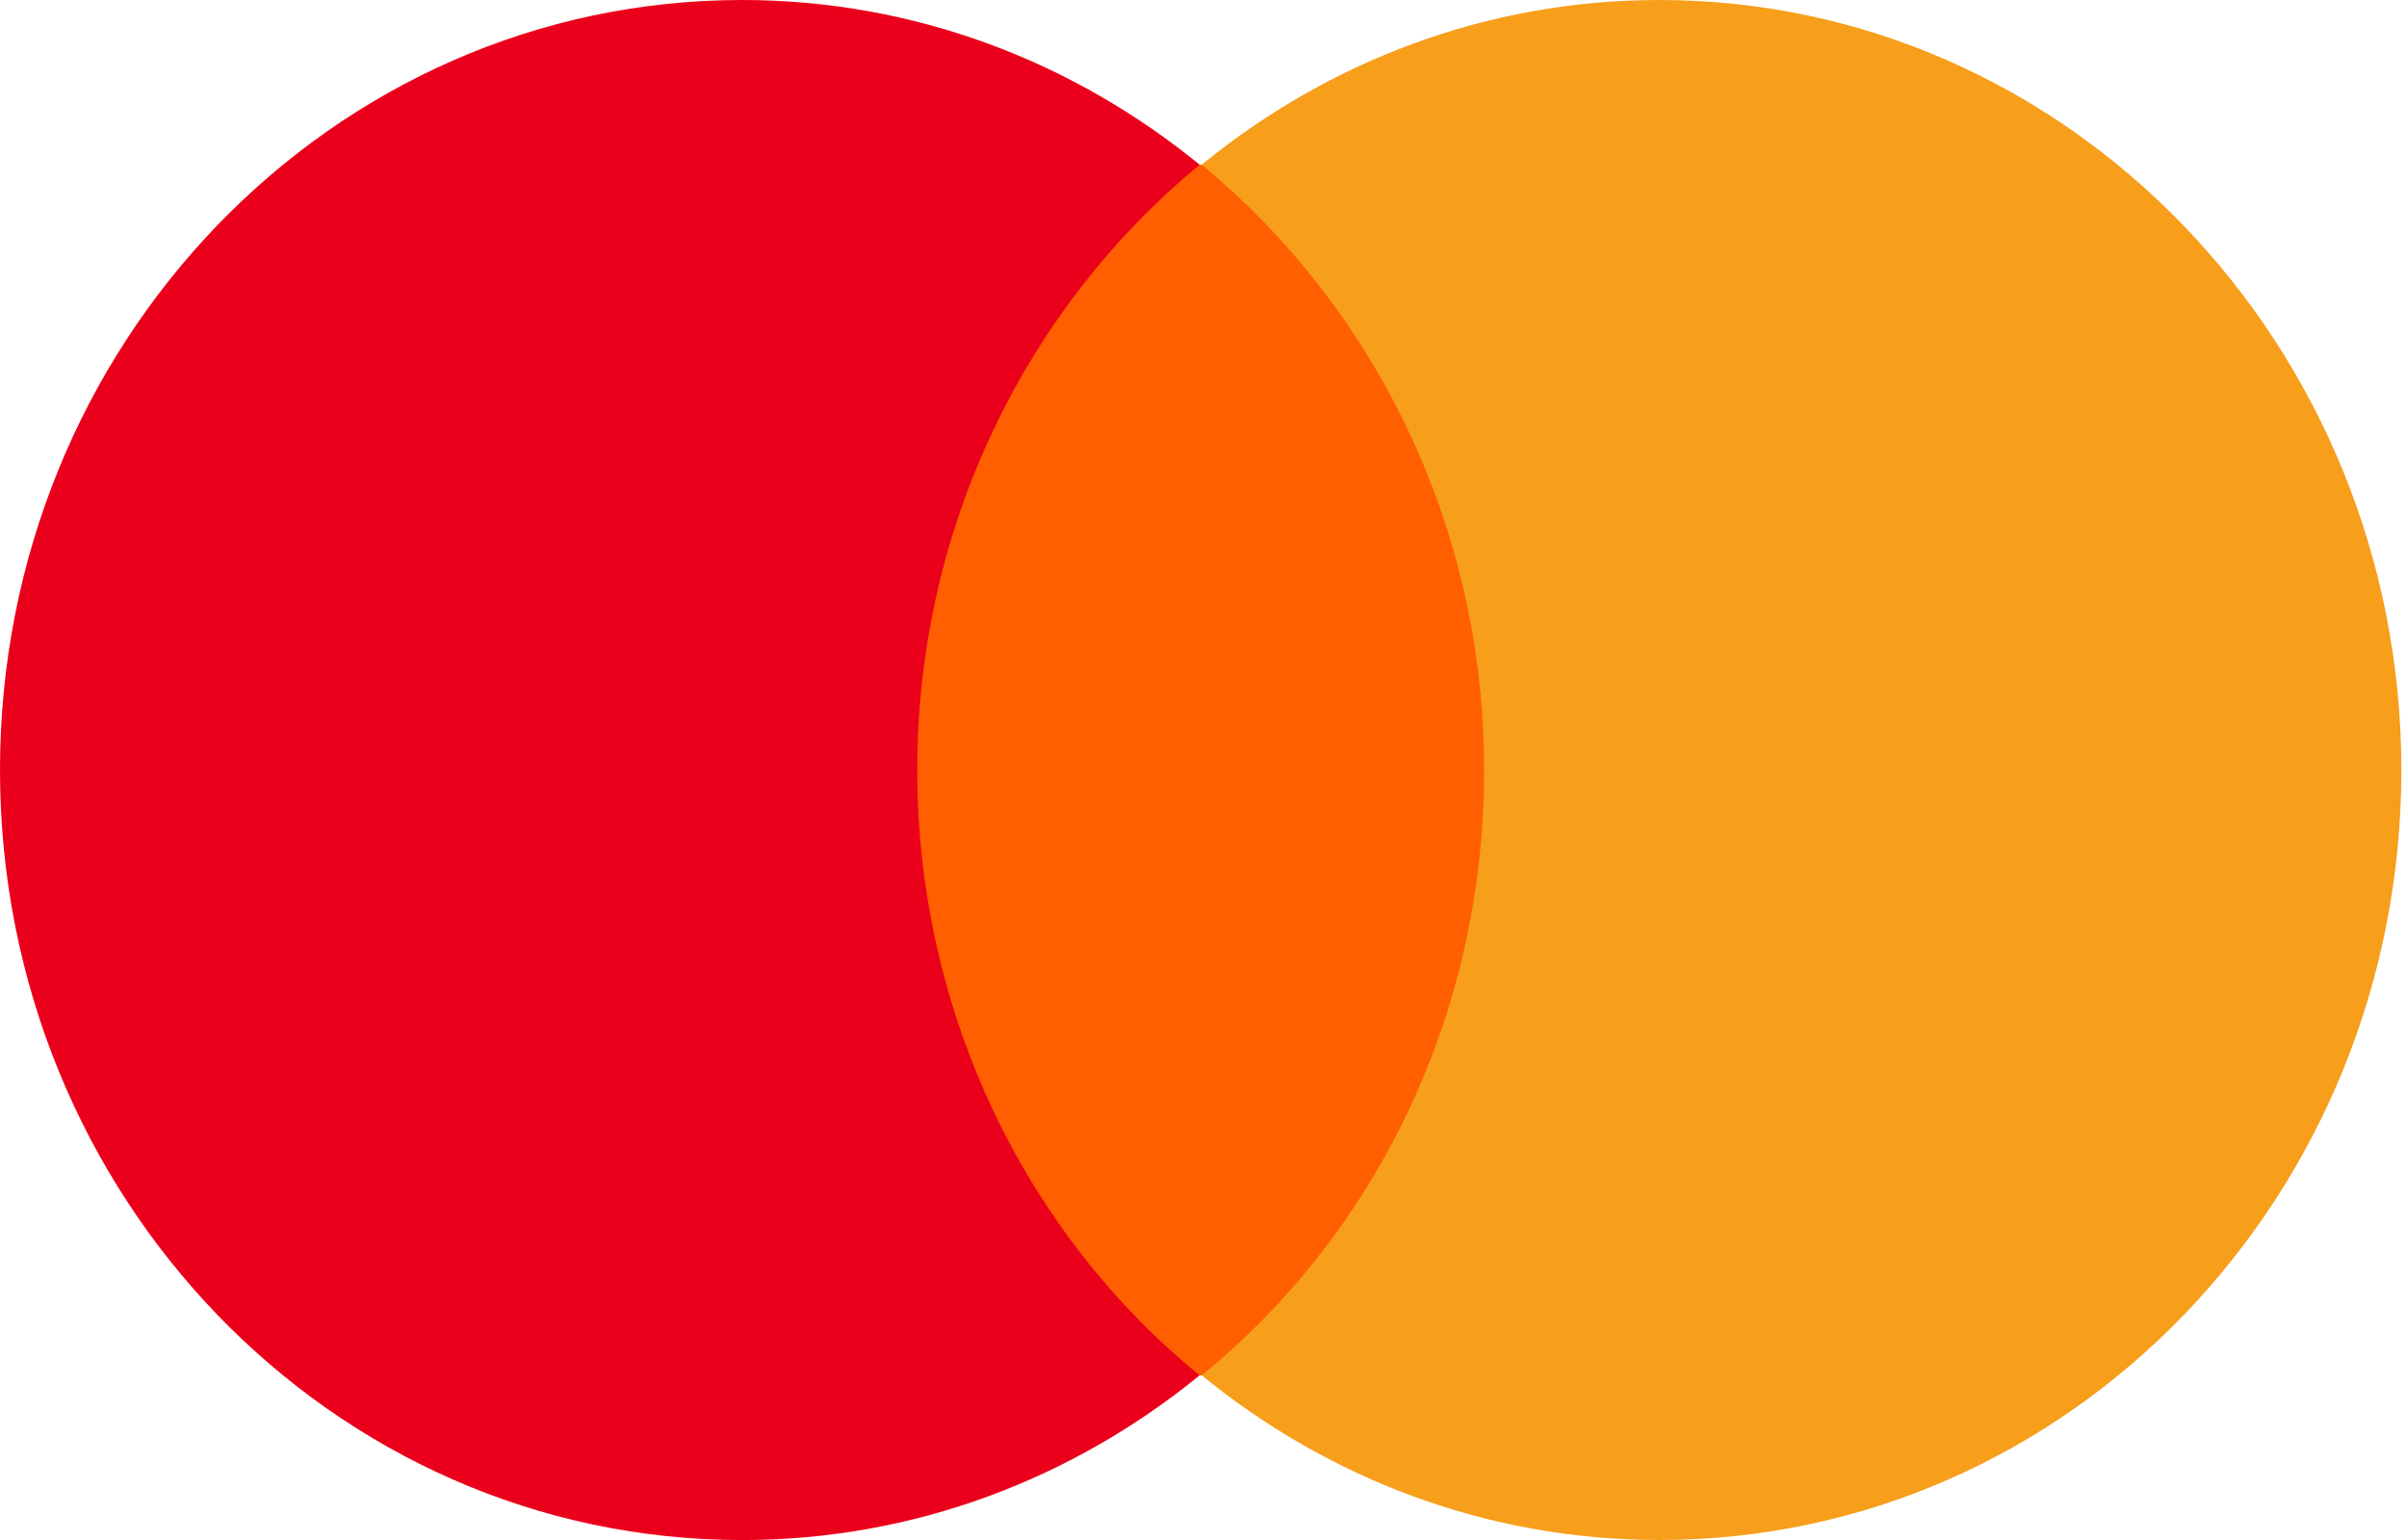
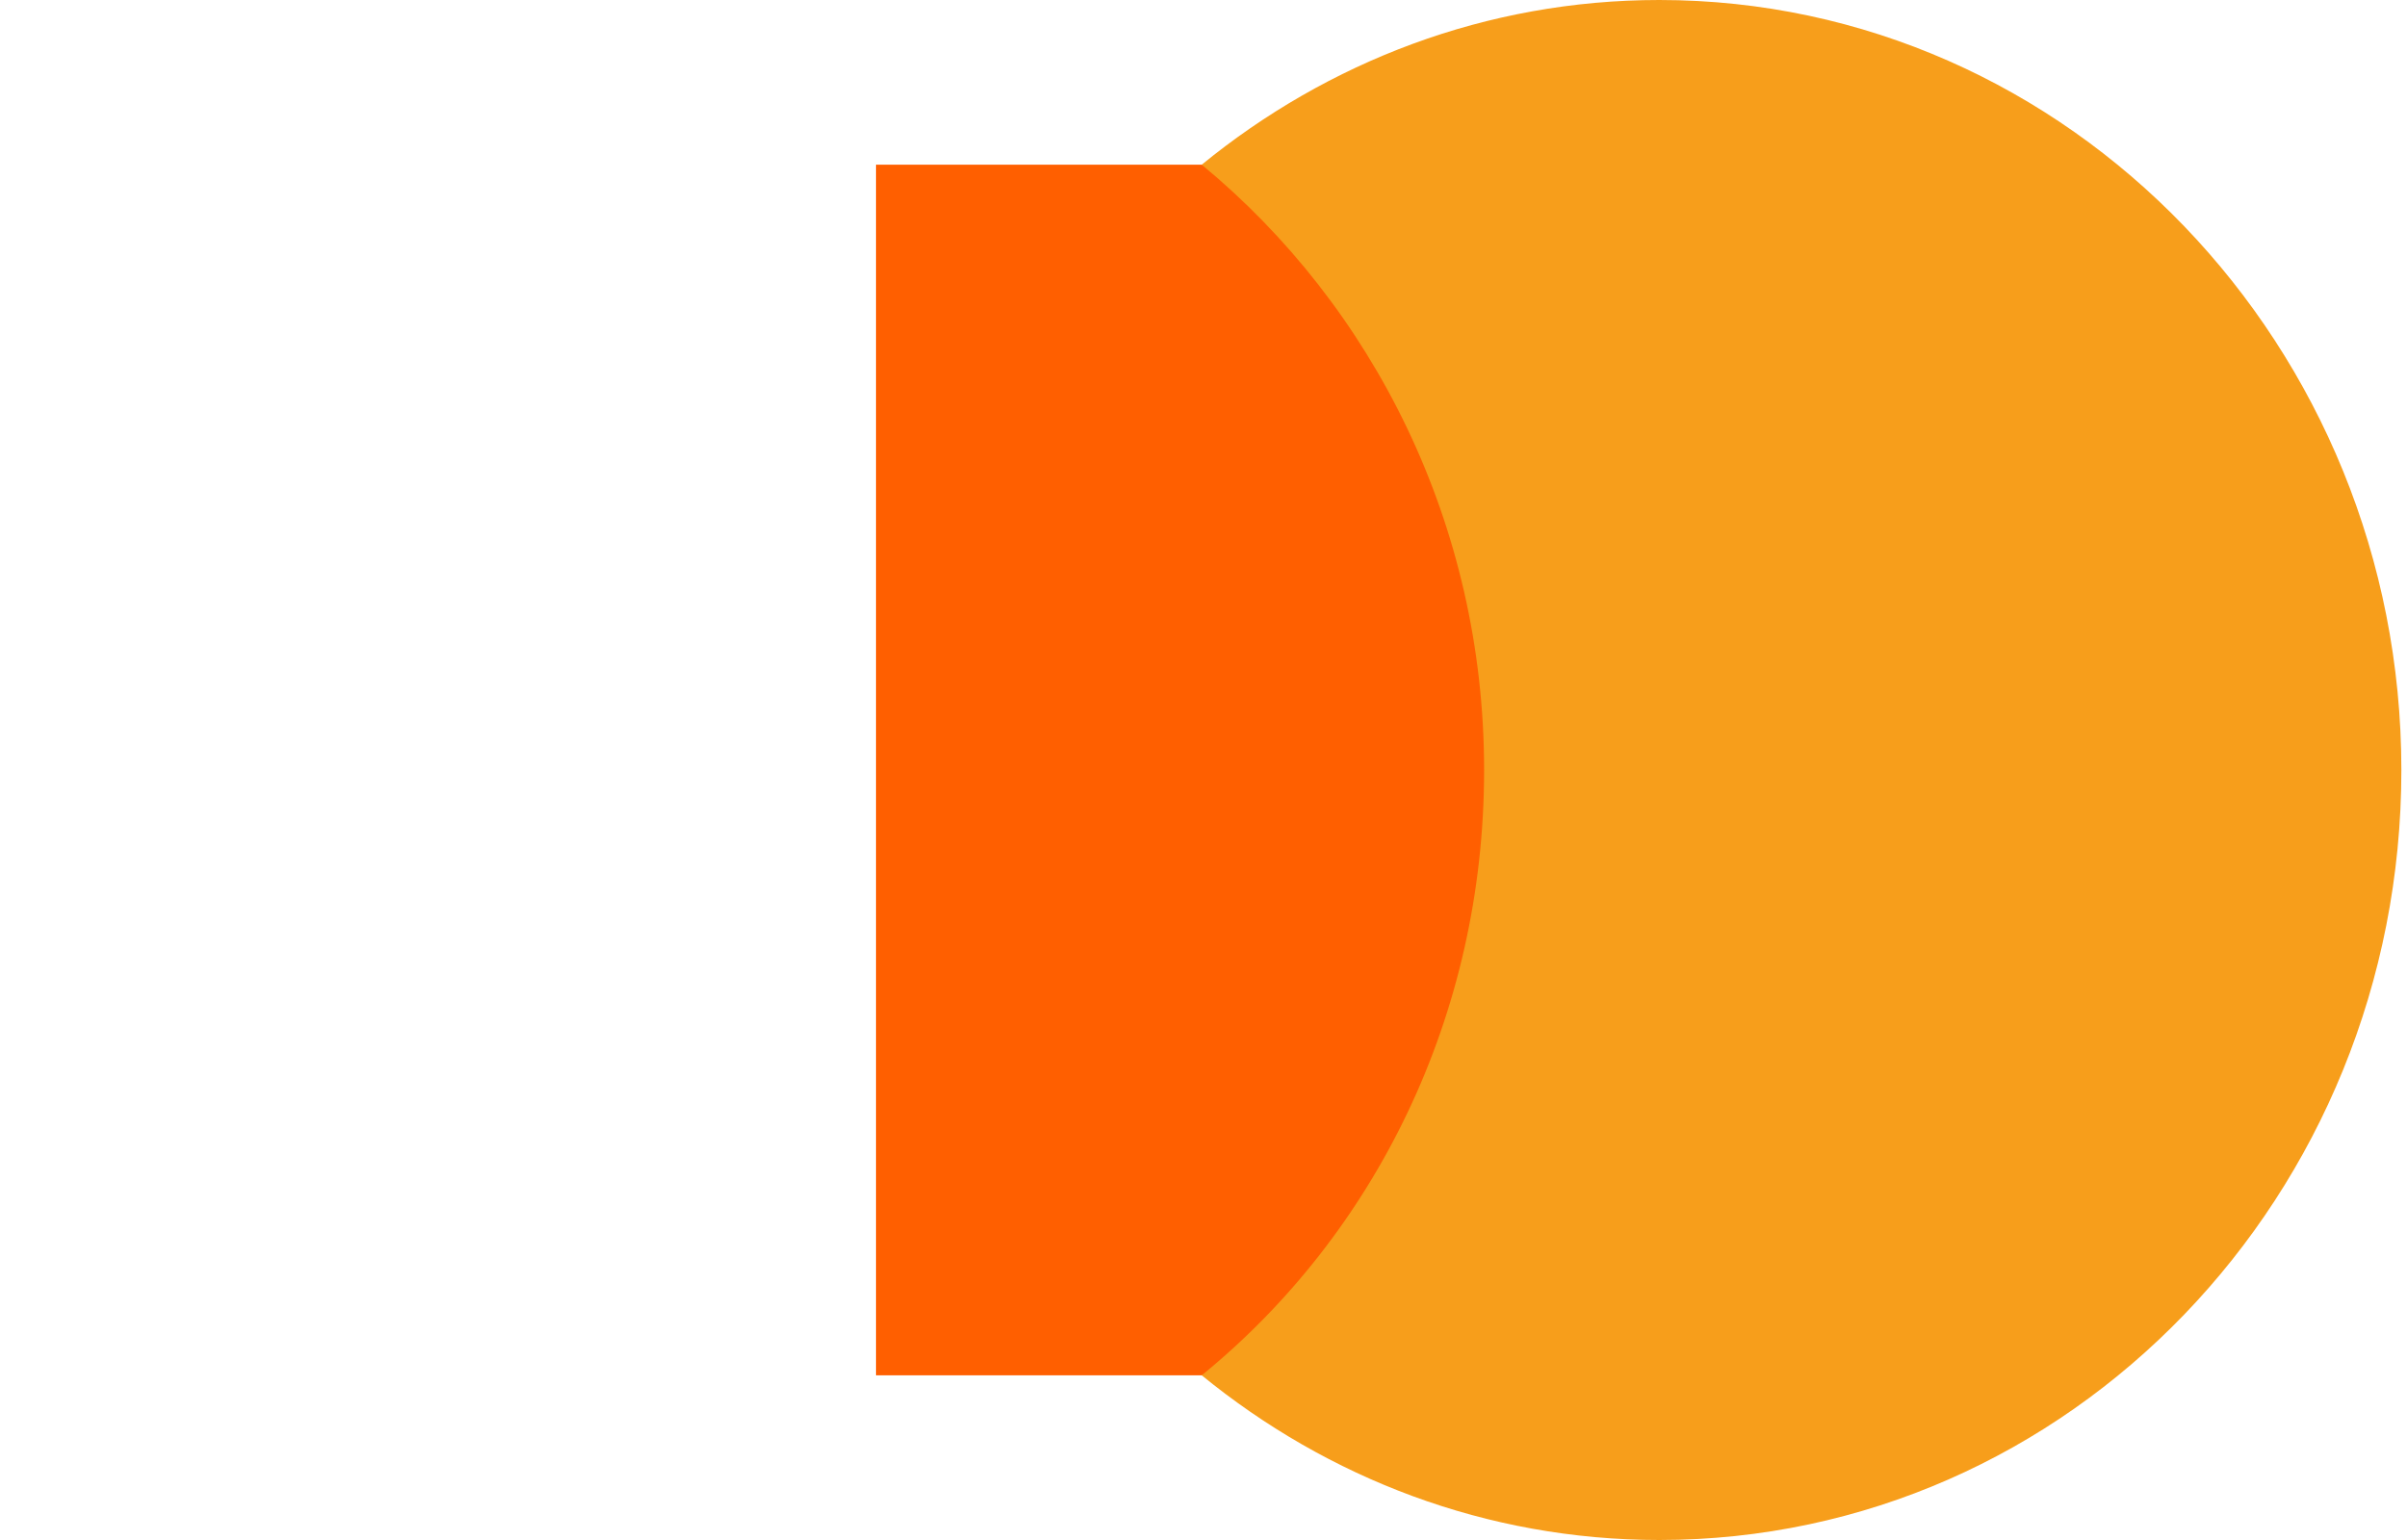
<svg xmlns="http://www.w3.org/2000/svg" width="50" height="32" viewBox="0 0 50 32" fill="none">
  <g clip-path="url(#clip0_24_3645)">
-     <path d="M18.197 3.422H31.685V28.578H18.197V3.422Z" fill="#FF5F00" />
-     <path d="M19.054 16C19.054 10.889 21.366 6.356 24.92 3.423C22.308 1.289 19.011 0 15.414 0C6.894 0 0 7.156 0 16C0 24.845 6.894 32.001 15.414 32.001C19.011 32.001 22.308 30.712 24.92 28.578C21.366 25.689 19.054 21.112 19.054 16Z" fill="#EB001B" />
+     <path d="M18.197 3.422H31.685V28.578H18.197V3.422" fill="#FF5F00" />
    <path d="M49.883 16C49.883 24.844 42.989 32 34.468 32C30.872 32 27.575 30.711 24.963 28.578C28.56 25.644 30.829 21.111 30.829 16C30.829 10.889 28.517 6.356 24.963 3.422C27.575 1.289 30.872 0 34.468 0C42.989 0 49.883 7.2 49.883 16Z" fill="#F79E1B" />
  </g>
  <defs>
    <clipPath id="clip0_24_3645">
      <rect width="49.882" height="32" fill="white" />
    </clipPath>
  </defs>
</svg>